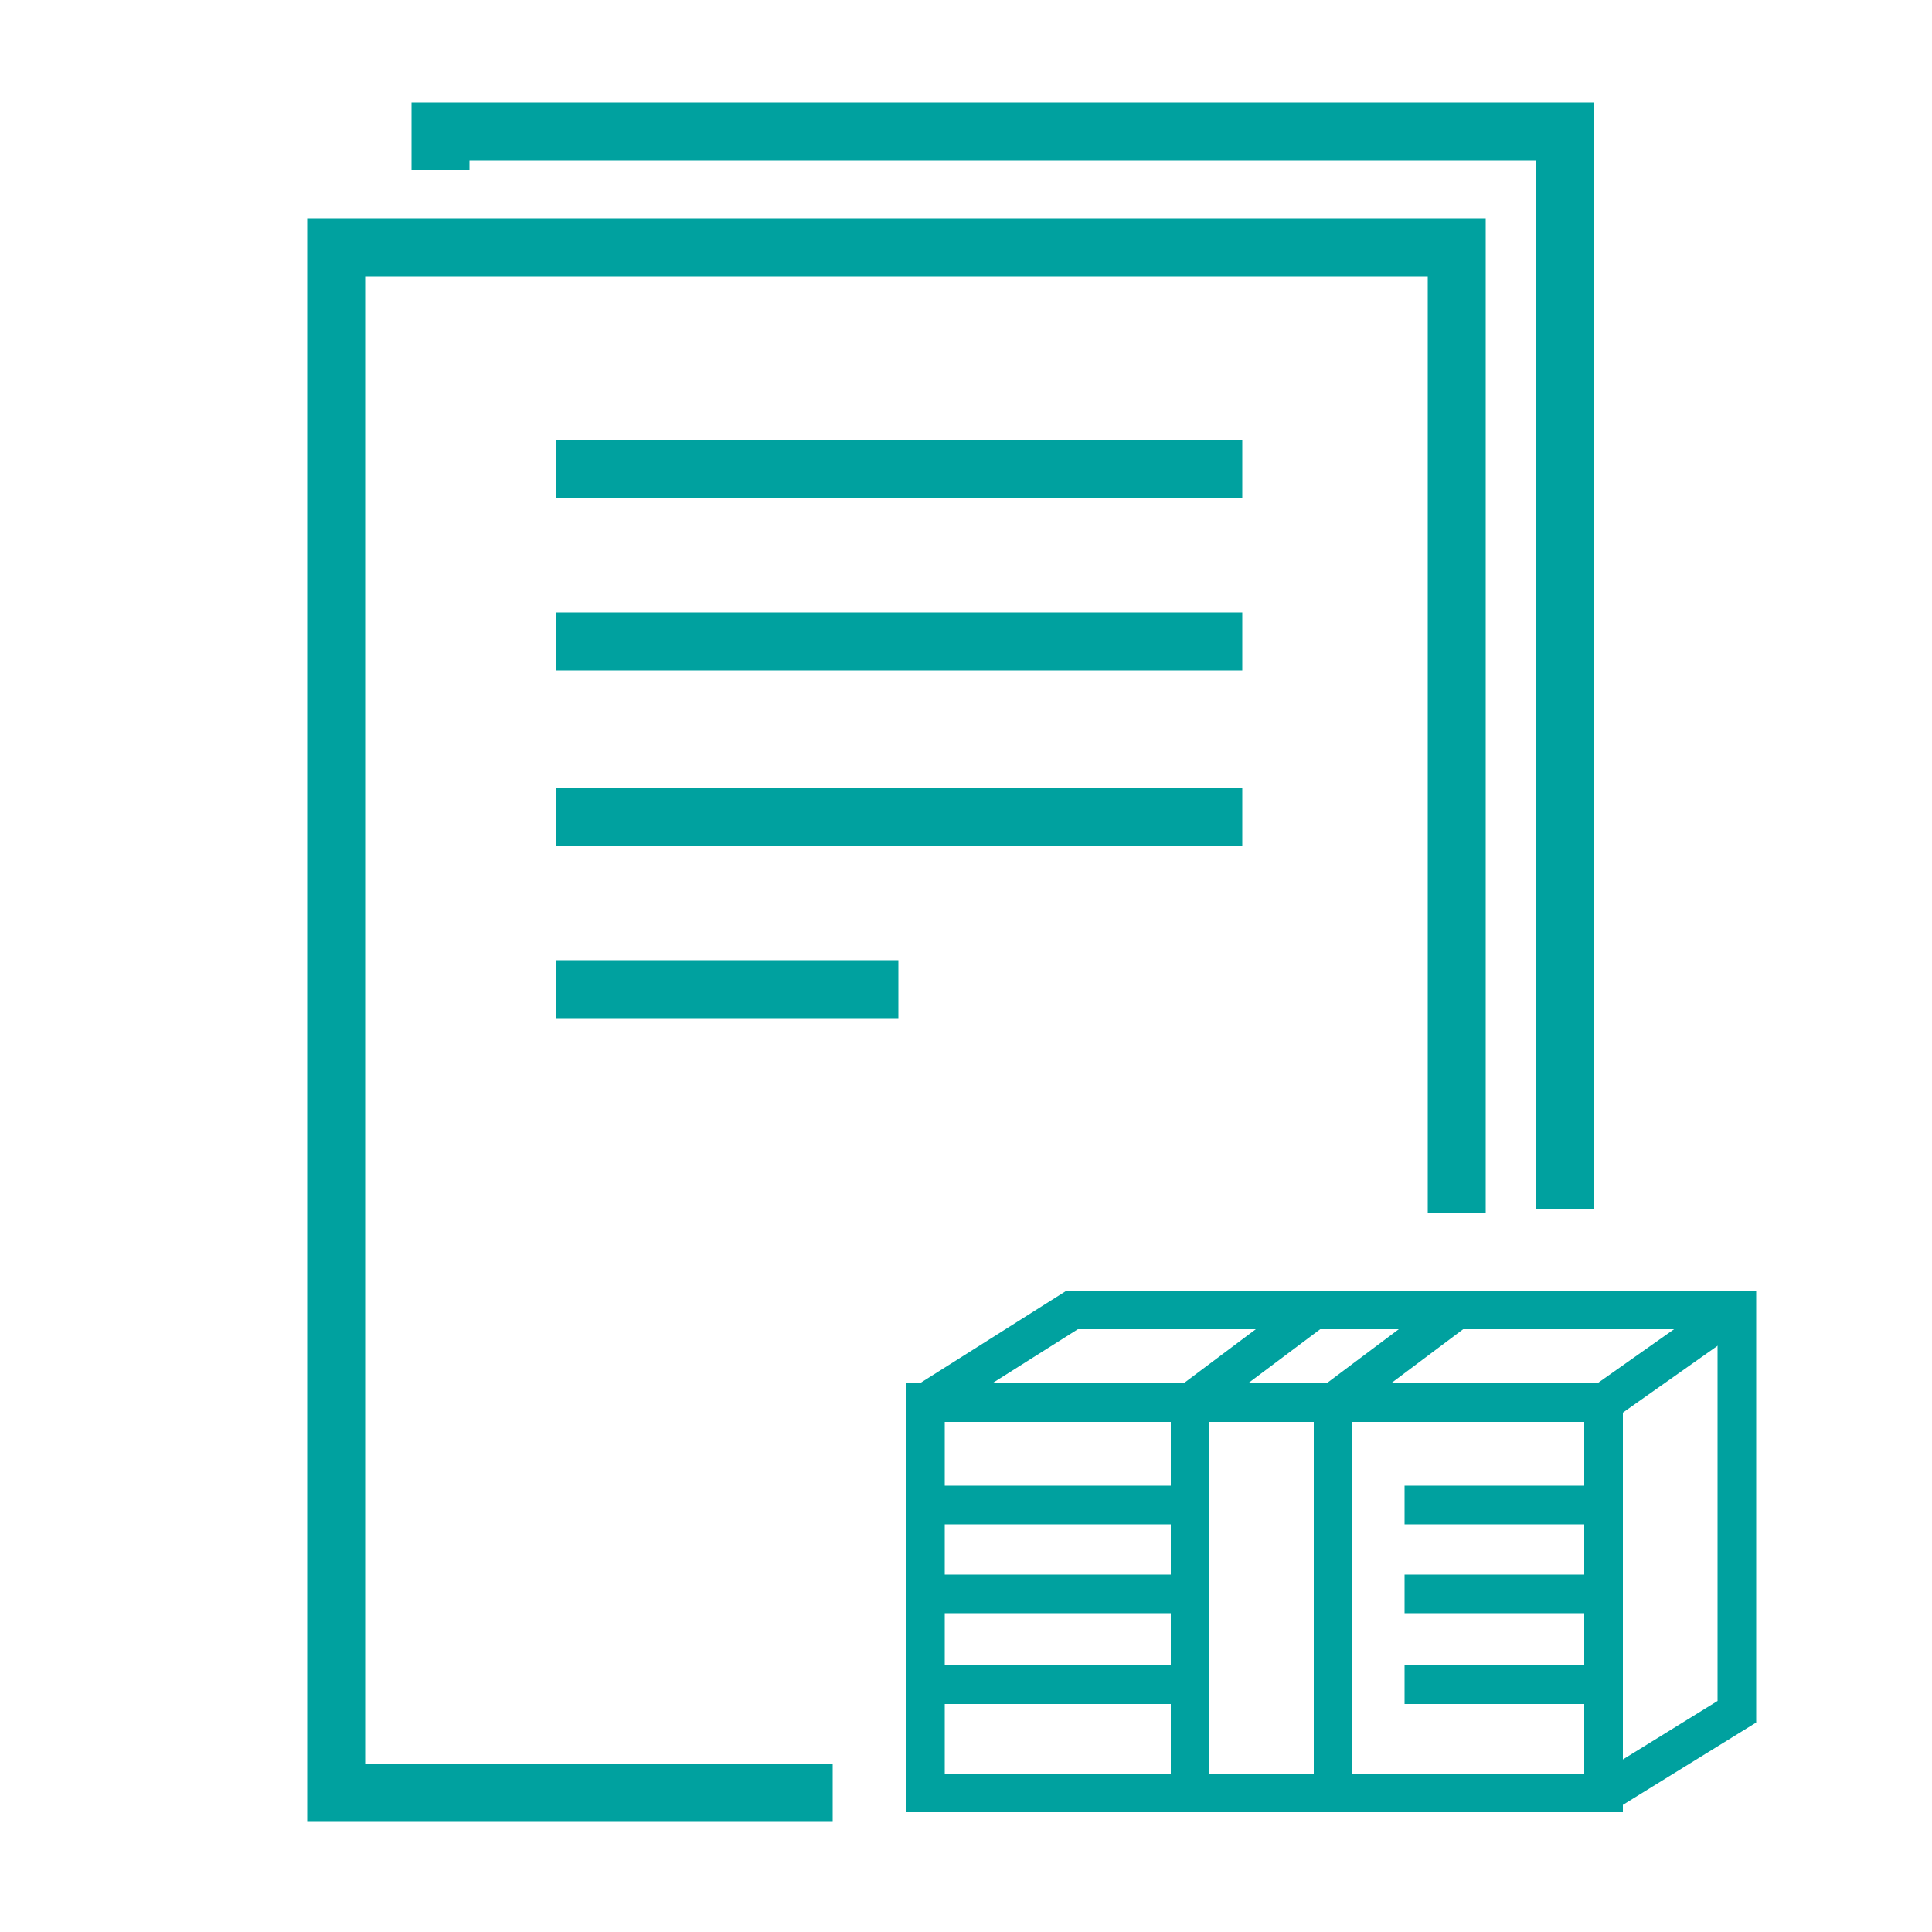
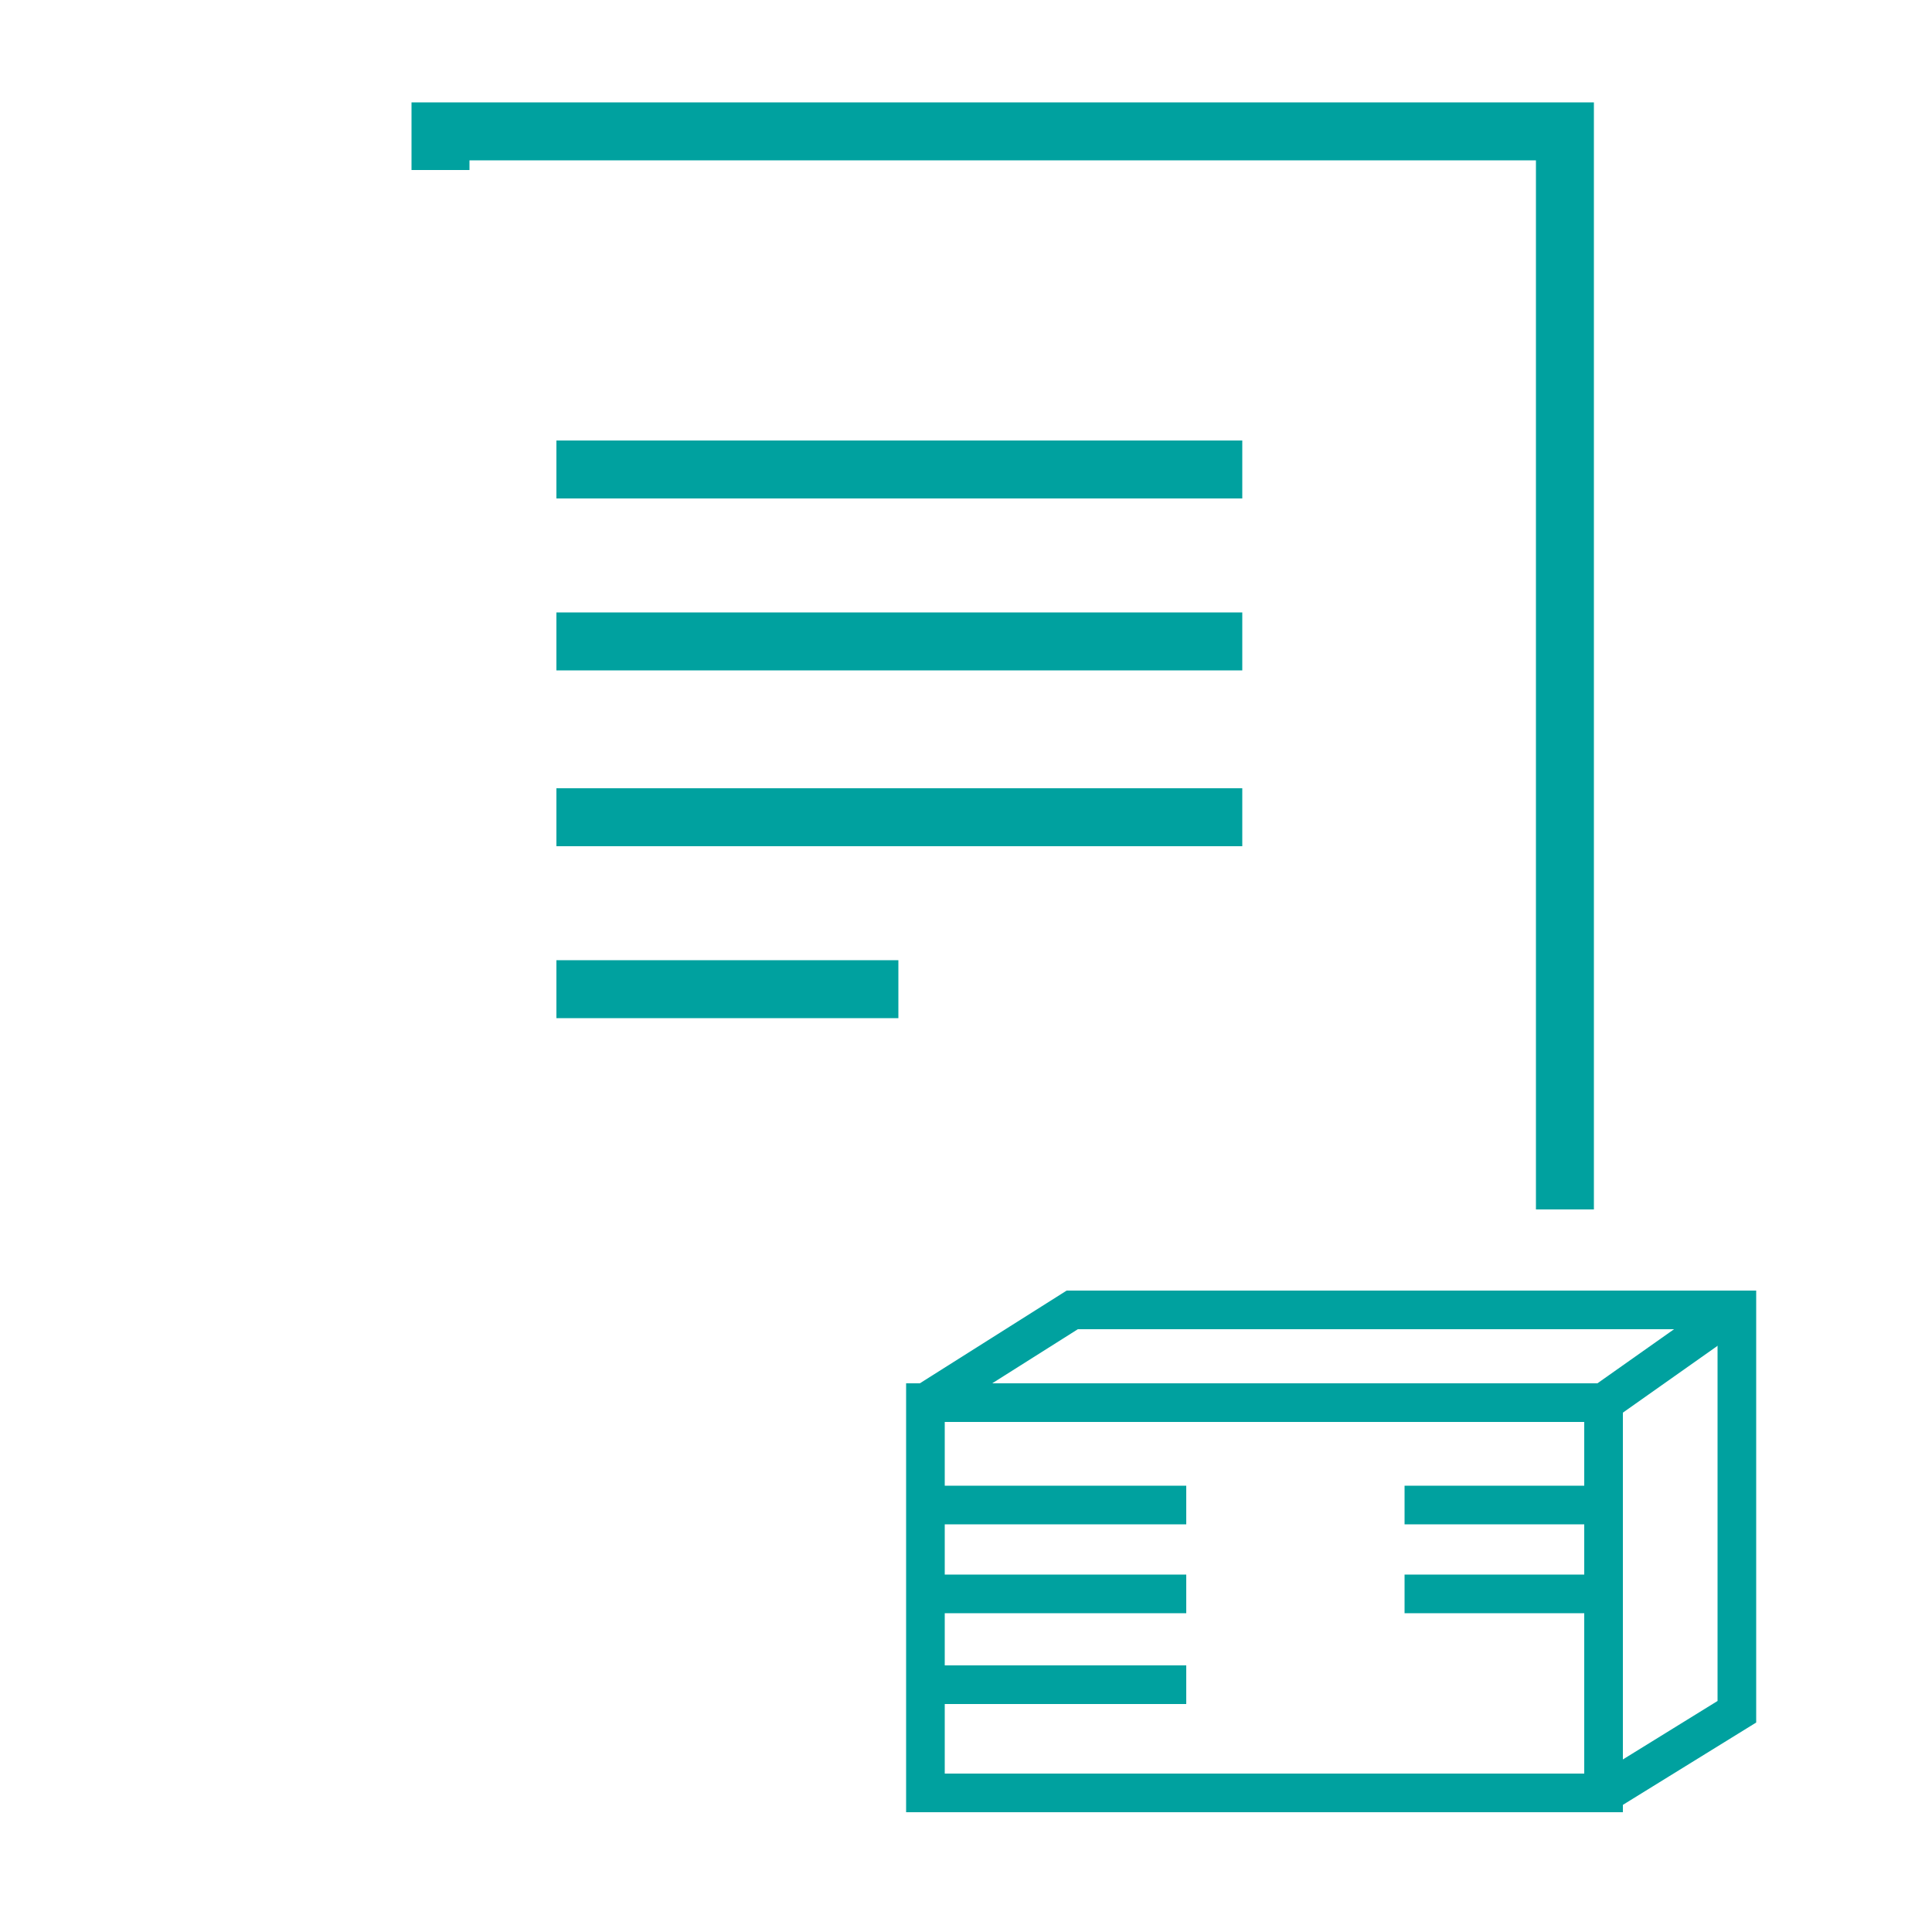
<svg xmlns="http://www.w3.org/2000/svg" version="1.1" id="Layer_107" x="0px" y="0px" viewBox="0 0 100 100" style="enable-background:new 0 0 100 100;" xml:space="preserve">
  <style type="text/css">
	.st0{fill:none;stroke:#00A19F;stroke-width:3;stroke-miterlimit:10;}
	.st1{fill:none;stroke:#00A19F;stroke-width:2;stroke-miterlimit:10;}
</style>
  <g id="Layer_8">
</g>
  <g>
    <g>
-       <path class="st0" d="M43.1,92.8H17.4v-80h58v50" />
      <path class="st0" d="M28.8,24.3h35.5" />
      <path class="st0" d="M28.8,33.2h35.5" />
      <path class="st0" d="M28.8,42.3h35.5" />
      <path class="st0" d="M28.8,51.2h17.7" />
      <path class="st0" d="M22.8,8.8v-2H81v55.8" />
      <path class="st1" d="M47.9,72.6H83v20.2H47.9V72.6z" />
      <path class="st1" d="M83.1,92.8l6.8-4.2V67.8H55.5l-7.6,4.8" />
-       <path class="st1" d="M61.6,92V72.6l6.4-4.8" />
-       <path class="st1" d="M69,92V72.6l6.4-4.8" />
      <path class="st1" d="M83,72.6l6.8-4.8" />
    </g>
    <path class="st1" d="M48,77.9h13.4" />
    <path class="st1" d="M72.7,77.9h10.4" />
    <path class="st1" d="M48,82.5h13.4" />
    <path class="st1" d="M72.7,82.5h10.4" />
    <path class="st1" d="M48,87.2h13.4" />
-     <path class="st1" d="M72.7,87.2h10.4" />
  </g>
</svg>